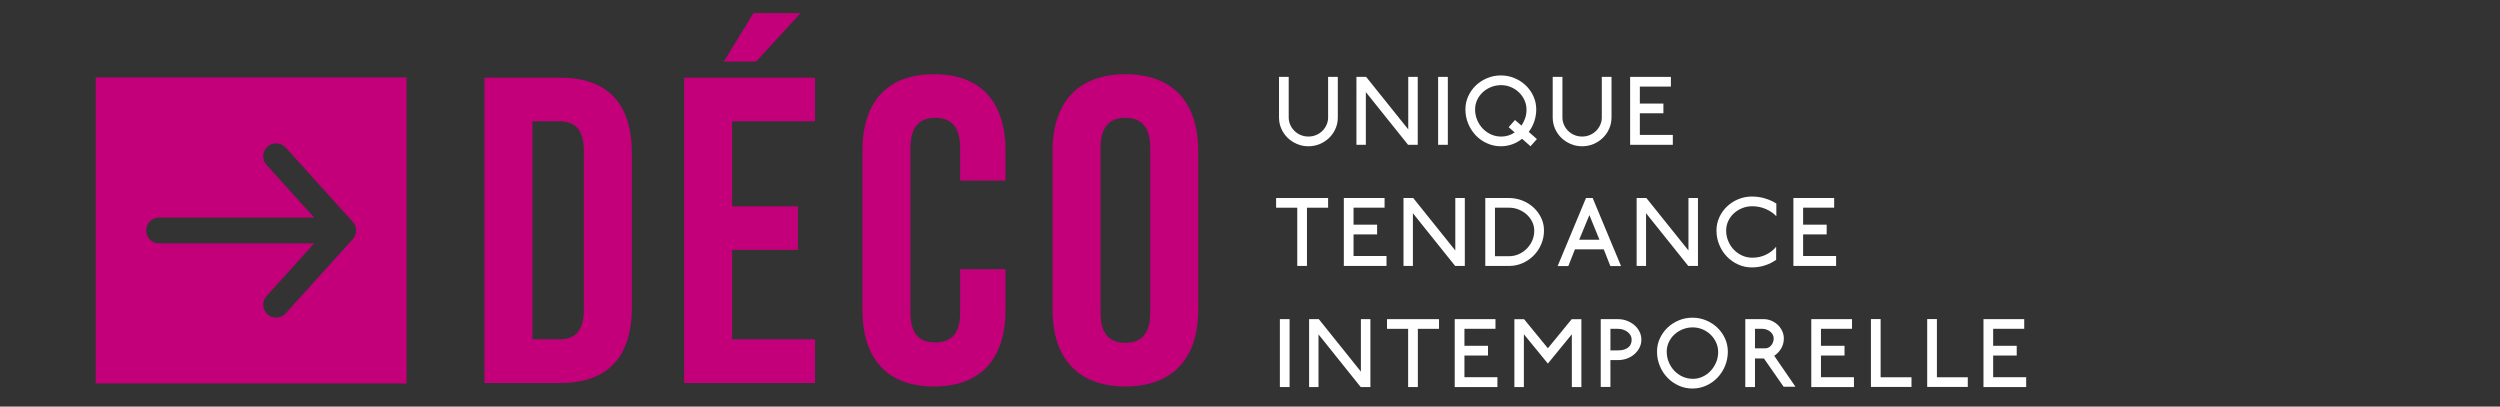
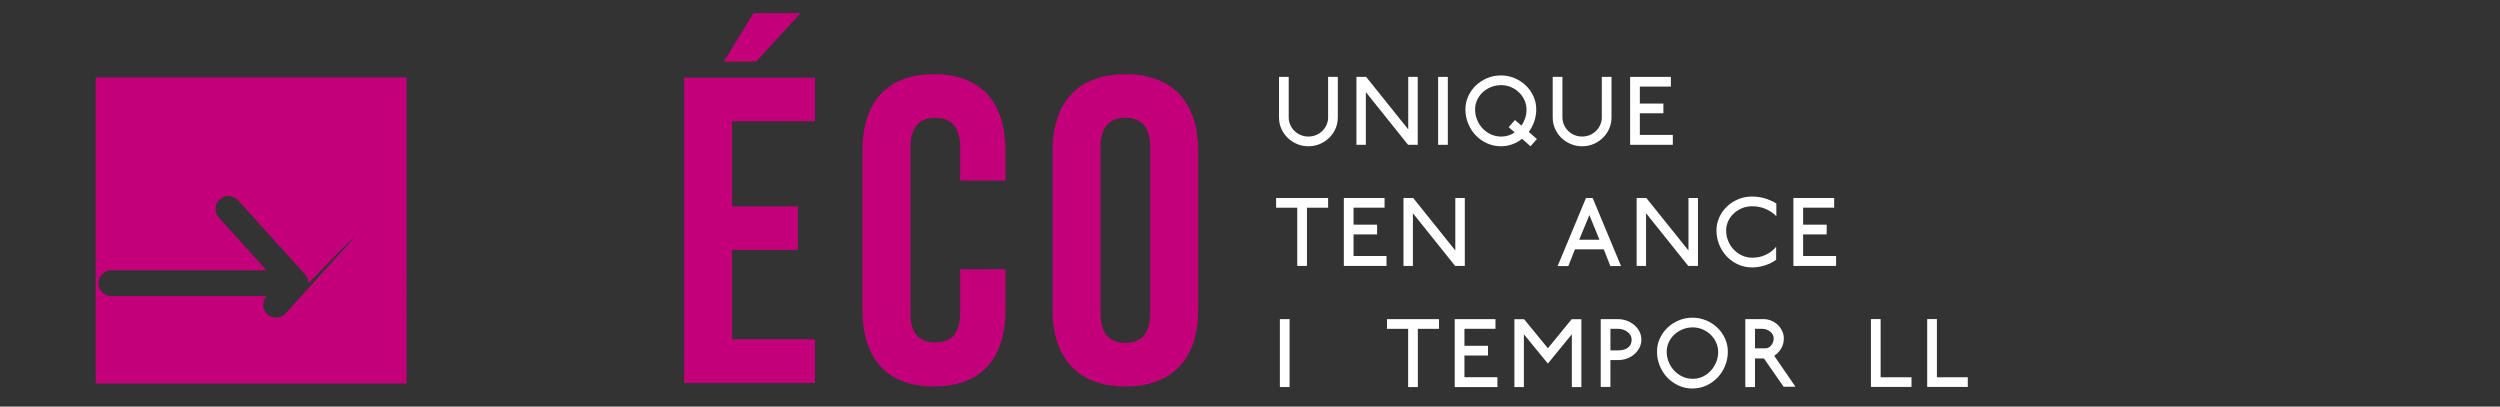
<svg xmlns="http://www.w3.org/2000/svg" version="1.1" id="Calque_1" x="0px" y="0px" width="216.715px" height="35.244px" viewBox="0 0 216.715 35.244" enable-background="new 0 0 216.715 35.244" xml:space="preserve">
  <rect x="0" y="0" width="216.715" height="35.244" fill="#333333" stroke="none" />
  <g>
    <g>
      <g>
        <g>
          <g>
            <path fill="#FFFFFF" d="M115.773,11.148c-0.133,0.303-0.314,0.568-0.547,0.795s-0.504,0.406-0.812,0.538       s-0.639,0.198-0.993,0.198s-0.685-0.066-0.993-0.198s-0.578-0.311-0.812-0.538c-0.232-0.228-0.415-0.493-0.546-0.795       c-0.133-0.302-0.198-0.625-0.198-0.967V6.665h0.841v3.507c0,0.23,0.045,0.447,0.135,0.648c0.09,0.202,0.211,0.378,0.365,0.529       c0.154,0.152,0.335,0.271,0.543,0.358c0.207,0.086,0.43,0.129,0.665,0.129c0.236,0,0.457-0.043,0.665-0.129       c0.208-0.088,0.389-0.207,0.542-0.358c0.154-0.151,0.276-0.327,0.366-0.529c0.09-0.202,0.134-0.418,0.134-0.648V6.665h0.841       v3.516C115.971,10.523,115.904,10.846,115.773,11.148z" />
            <path fill="#FFFFFF" d="M122.059,12.553L118.4,7.985v4.567h-0.816V6.665h0.841l3.65,4.55v-4.55h0.823v5.888H122.059z" />
            <path fill="#FFFFFF" d="M124.665,12.553V6.665h0.841v5.888H124.665z" />
            <path fill="#FFFFFF" d="M132.673,12.679l-0.731-0.647c-0.258,0.207-0.543,0.367-0.857,0.479       c-0.314,0.112-0.643,0.168-0.984,0.168c-0.42,0-0.816-0.084-1.189-0.253c-0.373-0.167-0.698-0.396-0.977-0.685       c-0.277-0.289-0.498-0.628-0.66-1.018c-0.162-0.39-0.244-0.803-0.244-1.241c0-0.403,0.082-0.784,0.244-1.139       c0.164-0.356,0.383-0.667,0.66-0.934c0.278-0.266,0.604-0.478,0.977-0.635c0.374-0.157,0.77-0.235,1.189-0.235       s0.817,0.078,1.19,0.235c0.373,0.157,0.698,0.369,0.976,0.635c0.278,0.267,0.498,0.578,0.66,0.934       c0.163,0.355,0.244,0.736,0.244,1.139c0,0.371-0.059,0.721-0.173,1.052c-0.115,0.33-0.272,0.63-0.476,0.9l0.707,0.622       L132.673,12.679z M132.15,8.683c-0.117-0.258-0.276-0.483-0.479-0.677c-0.201-0.193-0.436-0.346-0.703-0.458       c-0.266-0.112-0.547-0.168-0.845-0.168c-0.31,0-0.601,0.057-0.875,0.168c-0.274,0.112-0.515,0.263-0.72,0.455       c-0.204,0.19-0.365,0.413-0.482,0.668s-0.177,0.526-0.177,0.812c0,0.325,0.06,0.631,0.181,0.917       c0.12,0.286,0.283,0.536,0.488,0.749s0.443,0.381,0.719,0.505s0.569,0.185,0.885,0.185c0.42,0,0.807-0.12,1.16-0.361       l-0.521-0.454l0.546-0.623l0.564,0.488c0.133-0.196,0.24-0.41,0.318-0.643c0.078-0.232,0.118-0.478,0.118-0.737       C132.328,9.216,132.27,8.941,132.15,8.683z" />
            <path fill="#FFFFFF" d="M139.497,11.148c-0.131,0.303-0.313,0.568-0.546,0.795s-0.504,0.406-0.812,0.538       s-0.639,0.198-0.992,0.198c-0.353,0-0.686-0.066-0.994-0.198c-0.307-0.132-0.578-0.311-0.811-0.538       c-0.232-0.228-0.415-0.493-0.547-0.795c-0.131-0.302-0.197-0.625-0.197-0.967V6.665h0.842v3.507       c0,0.23,0.045,0.447,0.135,0.648c0.088,0.202,0.211,0.378,0.365,0.529c0.153,0.152,0.334,0.271,0.543,0.358       c0.207,0.086,0.429,0.129,0.664,0.129c0.234,0,0.457-0.043,0.664-0.129c0.207-0.088,0.389-0.207,0.543-0.358       c0.152-0.151,0.275-0.327,0.365-0.529c0.092-0.202,0.135-0.418,0.135-0.648V6.665h0.842v3.516       C139.695,10.523,139.628,10.846,139.497,11.148z" />
            <path fill="#FFFFFF" d="M141.309,12.553V6.665h3.533v0.84h-2.691v1.473h2.043v0.841h-2.043v1.876h2.859v0.857h-3.701V12.553z" />
          </g>
          <g>
            <path fill="#FFFFFF" d="M113.295,18.005v5.047h-0.841v-5.047h-1.833v-0.84h4.508v0.84H113.295z" />
            <path fill="#FFFFFF" d="M116.491,23.052v-5.888h3.532v0.84h-2.69v1.474h2.043v0.84h-2.043v1.875h2.858v0.858L116.491,23.052       L116.491,23.052z" />
            <path fill="#FFFFFF" d="M126.139,23.052l-3.66-4.568v4.568h-0.815v-5.888h0.841l3.65,4.55v-4.55h0.824v5.888H126.139z" />
-             <path fill="#FFFFFF" d="M133.602,21.172c-0.16,0.374-0.377,0.699-0.651,0.976c-0.274,0.278-0.595,0.498-0.964,0.662       c-0.366,0.162-0.758,0.244-1.172,0.244h-2.062v-5.889h2.043c0.416,0,0.808,0.074,1.179,0.223s0.693,0.352,0.971,0.609       c0.279,0.258,0.496,0.557,0.656,0.896s0.24,0.703,0.24,1.088C133.841,20.403,133.762,20.799,133.602,21.172z M132.824,19.233       c-0.118-0.241-0.277-0.453-0.475-0.635c-0.199-0.183-0.433-0.326-0.699-0.434c-0.267-0.107-0.545-0.161-0.838-0.161h-1.219       v4.206h1.219c0.297,0,0.578-0.059,0.842-0.176c0.263-0.118,0.494-0.277,0.693-0.475c0.198-0.199,0.357-0.433,0.475-0.699       s0.177-0.551,0.177-0.854C133,19.731,132.941,19.476,132.824,19.233z" />
            <path fill="#FFFFFF" d="M139.594,23.062l-0.57-1.447h-2.5l-0.571,1.447h-0.927l2.457-5.896h0.58l2.457,5.896H139.594z        M137.777,18.644l-0.883,2.138h1.756L137.777,18.644z" />
            <path fill="#FFFFFF" d="M146.348,23.052l-3.658-4.568v4.568h-0.816v-5.888h0.842l3.65,4.55v-4.55h0.824v5.888H146.348z" />
            <path fill="#FFFFFF" d="M153.072,18.119c-0.367-0.16-0.764-0.24-1.184-0.24c-0.309,0-0.599,0.057-0.875,0.169       c-0.273,0.112-0.514,0.264-0.72,0.455c-0.203,0.189-0.366,0.413-0.483,0.668s-0.177,0.525-0.177,0.812       c0,0.326,0.062,0.631,0.183,0.916c0.119,0.287,0.283,0.537,0.488,0.75c0.204,0.213,0.442,0.381,0.719,0.504       c0.273,0.125,0.567,0.186,0.884,0.186c0.421,0,0.811-0.085,1.169-0.256c0.359-0.171,0.656-0.402,0.891-0.693v1.135       c-0.297,0.207-0.623,0.369-0.979,0.483c-0.357,0.115-0.73,0.173-1.125,0.173c-0.42,0-0.816-0.084-1.189-0.252       c-0.373-0.169-0.697-0.397-0.976-0.687s-0.498-0.627-0.66-1.019c-0.162-0.389-0.243-0.802-0.243-1.24       c0-0.403,0.081-0.784,0.243-1.14c0.162-0.356,0.383-0.667,0.66-0.935c0.276-0.266,0.603-0.478,0.976-0.635       c0.373-0.157,0.771-0.235,1.189-0.235c0.398,0,0.775,0.053,1.134,0.16c0.354,0.106,0.687,0.255,0.987,0.445v1.102       C153.743,18.487,153.438,18.278,153.072,18.119z" />
            <path fill="#FFFFFF" d="M155.463,23.052v-5.888h3.533v0.84h-2.691v1.474h2.043v0.84h-2.043v1.875h2.859v0.858L155.463,23.052       L155.463,23.052z" />
          </g>
          <g>
            <path fill="#FFFFFF" d="M110.947,33.552v-5.888h0.842v5.888H110.947z" />
-             <path fill="#FFFFFF" d="M117.955,33.552l-3.659-4.566v4.566h-0.815v-5.888h0.84l3.65,4.55v-4.55h0.824v5.888H117.955z" />
            <path fill="#FFFFFF" d="M122.908,28.505v5.047h-0.842v-5.047h-1.832v-0.84h4.508v0.84H122.908z" />
            <path fill="#FFFFFF" d="M126.104,33.552v-5.888h3.533v0.84h-2.691v1.474h2.043v0.84h-2.043v1.877h2.859v0.856L126.104,33.552       L126.104,33.552z" />
            <path fill="#FFFFFF" d="M136.256,33.552v-4.576l-2.078,2.541l-2.078-2.541v4.576h-0.824v-5.879h0.842l2.061,2.516l2.061-2.516       h0.843v5.879H136.256z" />
            <path fill="#FFFFFF" d="M142.125,30.129c-0.105,0.213-0.25,0.399-0.434,0.563c-0.183,0.162-0.396,0.291-0.644,0.383       c-0.247,0.093-0.507,0.139-0.782,0.139h-0.664v2.33h-0.84v-5.879h1.496c0.273,0,0.535,0.047,0.782,0.143       c0.245,0.096,0.462,0.224,0.647,0.383c0.185,0.16,0.33,0.348,0.437,0.563s0.161,0.444,0.161,0.687       C142.286,29.687,142.23,29.916,142.125,30.129z M141.352,29.081c-0.062-0.114-0.146-0.214-0.254-0.298       c-0.106-0.084-0.229-0.151-0.373-0.202c-0.145-0.051-0.295-0.076-0.459-0.076h-0.664v1.868h0.664       c0.215,0,0.396-0.024,0.543-0.076c0.148-0.05,0.271-0.116,0.365-0.202c0.096-0.082,0.164-0.182,0.205-0.294       c0.044-0.112,0.062-0.231,0.062-0.36C141.443,29.315,141.413,29.196,141.352,29.081z" />
            <path fill="#FFFFFF" d="M149.536,31.724c-0.162,0.391-0.384,0.729-0.66,1.018c-0.278,0.289-0.604,0.518-0.976,0.685       c-0.375,0.169-0.771,0.253-1.19,0.253s-0.817-0.084-1.19-0.253c-0.373-0.167-0.697-0.396-0.976-0.685s-0.498-0.627-0.66-1.018       c-0.163-0.391-0.245-0.804-0.245-1.242c0-0.402,0.082-0.783,0.245-1.139c0.162-0.355,0.382-0.667,0.66-0.934       c0.276-0.266,0.603-0.479,0.976-0.635c0.373-0.157,0.771-0.235,1.19-0.235s0.815,0.078,1.19,0.235       c0.371,0.156,0.697,0.369,0.976,0.635c0.276,0.267,0.498,0.578,0.66,0.934c0.161,0.355,0.243,0.736,0.243,1.139       C149.779,30.92,149.697,31.333,149.536,31.724z M148.762,29.683c-0.119-0.258-0.277-0.482-0.479-0.677       c-0.202-0.192-0.437-0.346-0.703-0.458c-0.265-0.111-0.547-0.168-0.845-0.168c-0.309,0-0.601,0.057-0.875,0.168       c-0.275,0.112-0.516,0.264-0.719,0.455c-0.205,0.189-0.367,0.413-0.483,0.668c-0.119,0.255-0.177,0.525-0.177,0.812       c0,0.324,0.06,0.631,0.181,0.916c0.121,0.287,0.282,0.537,0.487,0.75s0.444,0.381,0.719,0.504       c0.275,0.125,0.57,0.186,0.884,0.186c0.298,0,0.577-0.061,0.841-0.186c0.266-0.123,0.496-0.291,0.694-0.504       c0.2-0.213,0.356-0.459,0.478-0.74c0.116-0.28,0.176-0.581,0.176-0.901C148.939,30.216,148.879,29.94,148.762,29.683z" />
            <path fill="#FFFFFF" d="M154.615,33.526l-1.708-2.455h-0.774v2.48h-0.84v-5.888h1.579c0.235,0,0.46,0.044,0.675,0.134       c0.213,0.09,0.398,0.21,0.561,0.362c0.158,0.151,0.285,0.329,0.381,0.534c0.097,0.205,0.144,0.418,0.144,0.644       c0,0.319-0.075,0.608-0.228,0.867c-0.151,0.258-0.354,0.471-0.604,0.639l1.841,2.683H154.615z M153.676,29.019       c-0.054-0.102-0.123-0.188-0.215-0.265c-0.09-0.075-0.193-0.136-0.314-0.181s-0.246-0.068-0.375-0.068h-0.64v1.691h0.899       c0.097,0,0.187-0.022,0.275-0.067c0.086-0.045,0.164-0.106,0.229-0.187c0.065-0.078,0.12-0.168,0.159-0.272       s0.059-0.214,0.059-0.332C153.755,29.226,153.729,29.119,153.676,29.019z" />
-             <path fill="#FFFFFF" d="M157.012,33.552v-5.888h3.532v0.84h-2.692v1.474h2.043v0.84h-2.043v1.877h2.86v0.856L157.012,33.552       L157.012,33.552z" />
            <path fill="#FFFFFF" d="M162.184,33.544v-5.888h0.84v5.047h2.676v0.841H162.184z" />
            <path fill="#FFFFFF" d="M167.061,33.544v-5.888h0.842v5.047h2.676v0.841H167.061z" />
-             <path fill="#FFFFFF" d="M171.939,33.552v-5.888h3.533v0.84h-2.693v1.474h2.043v0.84h-2.043v1.877h2.861v0.856L171.939,33.552       L171.939,33.552z" />
          </g>
        </g>
        <g>
-           <path fill="#C3007A" d="M41.994,6.735h6.578c4.159,0,6.2,2.306,6.2,6.54v13.383c0,4.233-2.041,6.54-6.2,6.54h-6.578V6.735z       M46.152,10.516v18.902h2.344c1.324,0,2.117-0.681,2.117-2.571v-13.76c0-1.89-0.793-2.571-2.117-2.571H46.152z" />
          <path fill="#C3007A" d="M63.463,17.888h5.708v3.78h-5.708v7.75h7.183v3.78H59.305V6.735h11.341v3.78h-7.183V17.888z       M69.398,1.141l-3.856,4.196h-2.797l2.57-4.196H69.398z" />
          <path fill="#C3007A" d="M87.163,23.332v3.515c0,4.235-2.117,6.654-6.2,6.654s-6.2-2.419-6.2-6.654v-13.76      c0-4.234,2.117-6.653,6.2-6.653s6.2,2.419,6.2,6.653v2.571h-3.932v-2.836c0-1.89-0.832-2.608-2.154-2.608      c-1.324,0-2.155,0.718-2.155,2.608v14.291c0,1.891,0.832,2.572,2.155,2.572c1.323,0,2.154-0.682,2.154-2.572v-3.779      L87.163,23.332L87.163,23.332z" />
          <path fill="#C3007A" d="M91.244,13.086c0-4.234,2.23-6.653,6.313-6.653c4.082,0,6.312,2.419,6.312,6.653v13.761      c0,4.234-2.23,6.653-6.312,6.653c-4.083,0-6.313-2.419-6.313-6.653V13.086z M95.402,27.112c0,1.89,0.831,2.607,2.155,2.607      c1.323,0,2.154-0.718,2.154-2.607V12.821c0-1.89-0.832-2.608-2.154-2.608c-1.324,0-2.155,0.718-2.155,2.608V27.112z" />
        </g>
      </g>
    </g>
-     <path fill="#C3007A" d="M8.299,6.708v26.535h26.943V6.708H8.299z M30.583,20.728l-5.818,6.436   c-0.414,0.458-1.122,0.494-1.581,0.081c-0.458-0.413-0.493-1.122-0.079-1.58l4.13-4.567h-13.45c-0.621,0-1.118-0.5-1.118-1.117   c0-0.621,0.498-1.121,1.118-1.121h13.448l-4.13-4.567c-0.412-0.46-0.377-1.164,0.08-1.579c0.46-0.416,1.168-0.379,1.583,0.08   l5.818,6.438c0.194,0.213,0.288,0.481,0.288,0.75C30.871,20.245,30.777,20.515,30.583,20.728z" />
+     <path fill="#C3007A" d="M8.299,6.708v26.535h26.943V6.708H8.299z M30.583,20.728l-5.818,6.436   c-0.414,0.458-1.122,0.494-1.581,0.081c-0.458-0.413-0.493-1.122-0.079-1.58h-13.45c-0.621,0-1.118-0.5-1.118-1.117   c0-0.621,0.498-1.121,1.118-1.121h13.448l-4.13-4.567c-0.412-0.46-0.377-1.164,0.08-1.579c0.46-0.416,1.168-0.379,1.583,0.08   l5.818,6.438c0.194,0.213,0.288,0.481,0.288,0.75C30.871,20.245,30.777,20.515,30.583,20.728z" />
  </g>
</svg>